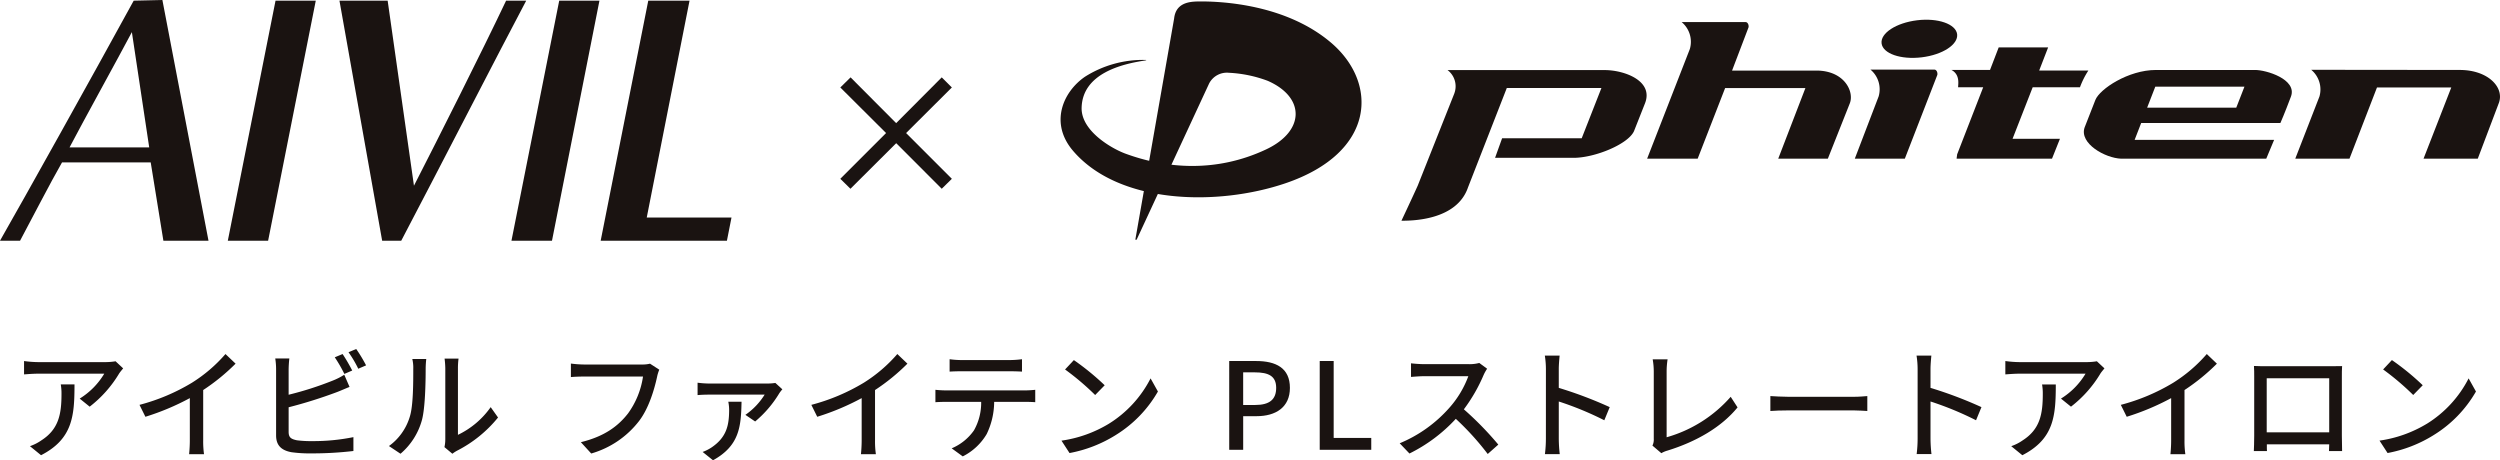
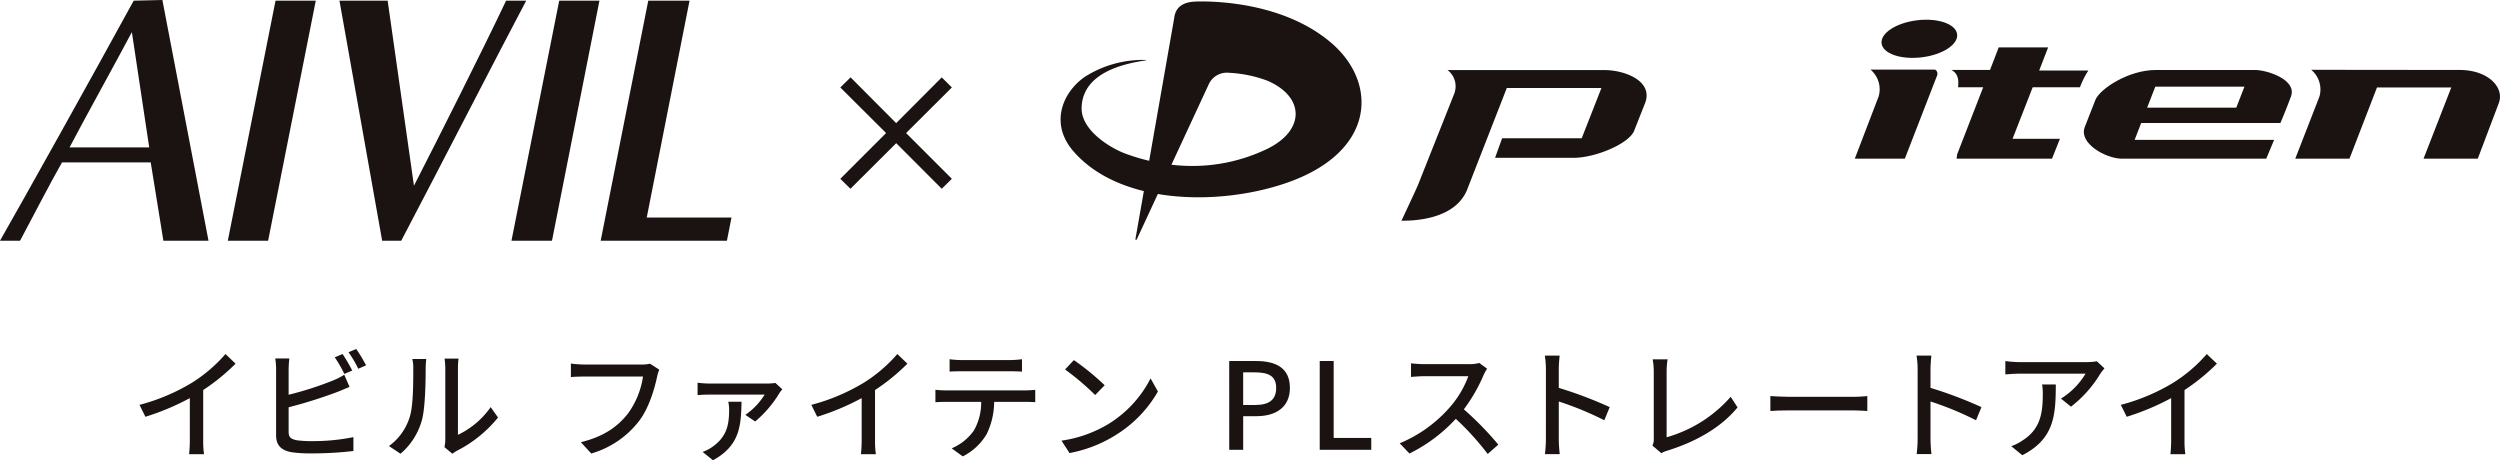
<svg xmlns="http://www.w3.org/2000/svg" width="486.806" height="89.622" viewBox="0 0 486.806 89.622">
  <defs>
    <clipPath id="clip-path">
      <rect id="長方形_1" data-name="長方形 1" width="486.806" height="89.622" fill="none" />
    </clipPath>
  </defs>
  <g id="logo" transform="translate(0 0)">
    <path id="パス_1" data-name="パス 1" d="M89.983,20.1l-8.909,8.876L79.1,27.035l8.911-8.909L79.1,9.25l2-1.967,8.876,8.909,8.876-8.909,1.969,1.967-8.911,8.876,8.911,8.909-1.969,1.938Z" transform="translate(84.528 7.782)" fill="#1a1311" />
    <g id="グループ_2" data-name="グループ 2" transform="translate(0 0)">
      <g id="グループ_1" data-name="グループ 1" clip-path="url(#clip-path)">
        <path id="パス_2" data-name="パス 2" d="M26.035.13C18.046,14.726,4.706,38.65,0,46.872H3.908c2.255-4.205,5.875-11.257,8.171-15.248H29.347l2.468,15.248H40.6L31.62,0ZM13.543,28.7c2.329-4.476,9.635-17.707,12.136-22.444L29.055,28.7ZM44.361,46.872h7.848L61.489.13H53.653ZM98.548.13C93.91,9.919,85.292,27.01,80.607,36.163L75.485.13H66.1l8.314,46.742h3.717C85.162,33.495,97.276,9.919,102.464.13Zm1.045,46.742h7.892L116.726.13h-7.834Zm26.344-4.52L134.268.13h-8.036l-9.267,46.742h24.583l.892-4.52Z" transform="translate(0 0)" fill="#1a1311" />
        <path id="パス_3" data-name="パス 3" d="M114.7,46.406l14.052-30.28a3.893,3.893,0,0,1,3.87-2.1,24.828,24.828,0,0,1,7.559,1.572c7.319,3.21,7.246,9.78-.312,13.342-9.782,4.6-19.528,3.734-27.438.819-2.637-.974-8.591-4.39-8.5-8.9.145-6.675,7.8-8.543,12.306-9.214.389-.066.374-.132,0-.124A21.126,21.126,0,0,0,104.578,14.8c-4.3,2.956-6.946,9.058-2.275,14.472,8.969,10.419,28.125,10.738,41.281,6.282,17.658-5.986,18.166-19.575,8.856-27.438C143.811.819,131.563.066,126.582.14c-1.812.033-4.311.327-4.638,3.316l-7.511,42.82c-.074.36.13.393.265.13" transform="translate(106.685 0.146)" fill="#1a1311" />
        <path id="パス_4" data-name="パス 4" d="M142.223,11.137l-7.141,17.986c-1.266,2.793-3.161,6.806-3.161,6.806,1.895,0,10.753,0,12.966-6.5l7.55-19.345h18.427l-3.841,9.789h-15.5l-1.371,3.808h15.289c4.125,0,10.626-2.646,11.766-5.2l2.135-5.4c1.723-4.356-3.912-6.437-7.712-6.487H140.9a3.959,3.959,0,0,1,1.322,4.538" transform="translate(140.97 7.052)" fill="#1a1311" />
-         <path id="パス_5" data-name="パス 5" d="M163.378,7.295l-8.33,21.385h9.842l5.347-13.752H185.87L180.577,28.68h9.662l4.274-10.771c.894-2.228-.989-6.338-6.429-6.388H171.588l3.2-8.4c.1-.343-.083-1.041-.581-1.041H161.775a5,5,0,0,1,1.6,5.217" transform="translate(165.683 2.221)" fill="#1a1311" />
        <path id="パス_6" data-name="パス 6" d="M190.664,7.6c.1-.35-.085-1.049-.583-1.049H177.65a5,5,0,0,1,1.595,5.217L174.6,23.9h9.741Z" transform="translate(186.571 7.001)" fill="#1a1311" />
        <path id="パス_7" data-name="パス 7" d="M191.836,4.672c.248,2-2.83,4.013-6.9,4.505s-7.563-.722-7.811-2.712,2.834-4,6.9-4.5,7.55.722,7.811,2.7" transform="translate(189.261 1.985)" fill="#1a1311" />
        <path id="パス_8" data-name="パス 8" d="M191.216,8.851l1.688-4.39h9.627l-1.742,4.5h9.58a16.1,16.1,0,0,0-1.64,3.266h-9.207L195.6,22.265h9.228l-1.545,3.866H184.741c-.072,0,.027-.352.072-.844l5.074-13.063H185c-.008-.532.432-2.466-1.309-3.374Z" transform="translate(196.287 4.767)" fill="#1a1311" />
        <path id="パス_9" data-name="パス 9" d="M248.212,6.6c5.426.05,8.574,3.407,7.507,6.388L251.6,23.869H241.04l5.4-13.857H231.97l-5.354,13.866H216.06l4.706-12.1a4.984,4.984,0,0,0-1.6-5.209Z" transform="translate(230.88 7.022)" fill="#1a1311" />
        <path id="パス_10" data-name="パス 10" d="M205.8,16.908h28.633s.792-1.777,2.054-5.145-4.89-5.215-7.035-5.176H210.191c-5.37,0-10.912,3.695-11.779,5.815l-2.11,5.391c-1.061,3.1,4,5.962,7.143,6.069h28.23l1.535-3.67H206.049l4.021-10.353h17.362l-1.595,4.088h-18.77Z" transform="translate(209.613 7.039)" fill="#1a1311" />
-         <path id="パス_11" data-name="パス 11" d="M20.788,36.4a23.2,23.2,0,0,1-5.744,6.471L13.1,41.3a14.364,14.364,0,0,0,4.783-4.853H5.03c-.937,0-1.756.068-2.766.139v-2.6a21.243,21.243,0,0,0,2.766.209H18.138a12.178,12.178,0,0,0,1.947-.163l1.477,1.384c-.211.257-.587.7-.774.985M5.57,52.319,3.412,50.561a8.819,8.819,0,0,0,2.251-1.148c3.353-2.158,3.893-5.111,3.893-9a10.329,10.329,0,0,0-.141-1.874h2.673c0,6.119-.35,10.622-6.518,13.785" transform="translate(2.419 36.317)" fill="#1a1311" />
        <path id="パス_12" data-name="パス 12" d="M23.354,38.907a28.878,28.878,0,0,0,6.518-5.581L31.841,35.2a39.421,39.421,0,0,1-6.307,5.136v9.731a17.809,17.809,0,0,0,.163,2.766H22.791a27.164,27.164,0,0,0,.141-2.766V41.909a47.917,47.917,0,0,1-8.651,3.635l-1.15-2.321a38.687,38.687,0,0,0,10.223-4.315" transform="translate(14.032 35.612)" fill="#1a1311" />
        <path id="パス_13" data-name="パス 13" d="M28.515,36.86v4.9a64.187,64.187,0,0,0,8.558-2.741,13.138,13.138,0,0,0,2.275-1.15l1.03,2.369c-.774.3-1.711.726-2.462,1.009a91.361,91.361,0,0,1-9.4,2.954v4.785c0,1.123.49,1.4,1.593,1.64a20.441,20.441,0,0,0,2.931.163,39.226,39.226,0,0,0,8.09-.774v2.7a68.879,68.879,0,0,1-8.231.465,25.682,25.682,0,0,1-3.846-.232c-1.9-.352-2.979-1.291-2.979-3.26V36.86a13.893,13.893,0,0,0-.163-2.158h2.743a21.283,21.283,0,0,0-.139,2.158m12.378.188-1.525.656A27.925,27.925,0,0,0,37.5,34.469l1.525-.635a33.393,33.393,0,0,1,1.874,3.215m2.7-1.009-1.525.656a21.835,21.835,0,0,0-1.9-3.213l1.5-.631a28.6,28.6,0,0,1,1.922,3.188" transform="translate(27.688 35.105)" fill="#1a1311" />
        <path id="パス_14" data-name="パス 14" d="M40.669,45.083c.681-2.087.681-6.659.681-9.356a7.31,7.31,0,0,0-.188-1.9h2.72a17.643,17.643,0,0,0-.118,1.874c0,2.675-.093,7.668-.726,10.014a13.165,13.165,0,0,1-4.174,6.566l-2.251-1.5a10.867,10.867,0,0,0,4.057-5.7m6.917,4.433V35.633a17.185,17.185,0,0,0-.141-1.876h2.72a13.815,13.815,0,0,0-.118,1.876V48.6a16.485,16.485,0,0,0,6.377-5.393l1.431,2.017a24.707,24.707,0,0,1-8,6.473,7.131,7.131,0,0,0-.892.585L47.42,50.99a6.638,6.638,0,0,0,.165-1.475" transform="translate(39.123 36.073)" fill="#1a1311" />
        <path id="パス_15" data-name="パス 15" d="M70.529,36.779c-.515,2.389-1.595,6.121-3.494,8.605A18.081,18.081,0,0,1,57.7,51.739l-2.017-2.205c4.6-1.127,7.244-3.119,9.168-5.581a16.208,16.208,0,0,0,2.931-7.2H56.272c-1.007,0-1.947.048-2.532.1V34.222a20.747,20.747,0,0,0,2.532.186H67.645a5.875,5.875,0,0,0,1.5-.163l1.806,1.173a7.106,7.106,0,0,0-.422,1.361" transform="translate(57.426 36.57)" fill="#1a1311" />
        <path id="パス_16" data-name="パス 16" d="M81.587,38.065a21.836,21.836,0,0,1-4.712,5.511l-1.9-1.291a13.354,13.354,0,0,0,3.75-3.939H67.988c-.751,0-1.525.023-2.323.093V36.025a18.837,18.837,0,0,0,2.323.163H79.266a10.691,10.691,0,0,0,1.547-.116l1.359,1.243a8.118,8.118,0,0,0-.585.749M68.667,51.126,66.65,49.508a8.345,8.345,0,0,0,1.76-.892c2.929-1.992,3.4-4.338,3.4-7.364a8.266,8.266,0,0,0-.163-1.522h2.58c-.1,4.737-.352,8.535-5.558,11.4" transform="translate(70.169 38.496)" fill="#1a1311" />
        <path id="パス_17" data-name="パス 17" d="M86.6,38.907a28.878,28.878,0,0,0,6.518-5.581L95.083,35.2a39.331,39.331,0,0,1-6.307,5.136v9.731a17.772,17.772,0,0,0,.165,2.766H86.033a27.159,27.159,0,0,0,.141-2.766V41.909a47.855,47.855,0,0,1-8.651,3.635l-1.15-2.321A38.688,38.688,0,0,0,86.6,38.907" transform="translate(81.612 35.612)" fill="#1a1311" />
        <path id="パス_18" data-name="パス 18" d="M90.186,39.887h15.337c.492,0,1.382-.048,1.969-.118v2.414c-.54-.043-1.361-.068-1.969-.068H99.494a14.573,14.573,0,0,1-1.452,6.262,11.269,11.269,0,0,1-4.667,4.359l-2.155-1.57a10.055,10.055,0,0,0,4.336-3.492,10.915,10.915,0,0,0,1.407-5.558H90.186c-.7,0-1.5.025-2.133.068V39.769a20.523,20.523,0,0,0,2.133.118m2.908-5.908h9.474a19.767,19.767,0,0,0,2.344-.165v2.414c-.751-.046-1.618-.068-2.344-.068H93.117c-.774,0-1.64.023-2.3.068V33.814a17.683,17.683,0,0,0,2.275.165" transform="translate(94.093 36.134)" fill="#1a1311" />
        <path id="パス_19" data-name="パス 19" d="M109.135,46.3a22.327,22.327,0,0,0,8.136-8.839l1.429,2.557a23.95,23.95,0,0,1-8.231,8.487,25.85,25.85,0,0,1-8.98,3.494l-1.57-2.414a24.39,24.39,0,0,0,9.216-3.285m-.8-7.5-1.856,1.9a50.39,50.39,0,0,0-5.86-4.973l1.713-1.827a49.085,49.085,0,0,1,6,4.9" transform="translate(106.773 36.219)" fill="#1a1311" />
        <path id="パス_20" data-name="パス 20" d="M115.709,33.984h5.229c3.846,0,6.591,1.336,6.591,5.229,0,3.775-2.745,5.511-6.5,5.511h-2.6v6.543h-2.718Zm5.066,8.558c2.764,0,4.079-1.053,4.079-3.328s-1.431-3.024-4.174-3.024h-2.253v6.353Z" transform="translate(123.646 36.315)" fill="#1a1311" />
        <path id="パス_21" data-name="パス 21" d="M124.229,33.984h2.718V48.965h7.317v2.3H124.229Z" transform="translate(132.75 36.316)" fill="#1a1311" />
        <path id="パス_22" data-name="パス 22" d="M148.1,36.51a32.052,32.052,0,0,1-3.846,6.684,62.281,62.281,0,0,1,6.706,6.87L148.9,51.892a52.831,52.831,0,0,0-6.214-6.847,30.74,30.74,0,0,1-9.027,6.754l-1.9-1.992a26.356,26.356,0,0,0,9.635-6.872,19.3,19.3,0,0,0,3.73-6.191h-8.607c-.912,0-2.18.118-2.555.141v-2.65a25.058,25.058,0,0,0,2.555.165h8.7a7.188,7.188,0,0,0,2.04-.234l1.525,1.125a8.111,8.111,0,0,0-.681,1.218" transform="translate(140.793 36.51)" fill="#1a1311" />
        <path id="パス_23" data-name="パス 23" d="M145.63,36.1a17.017,17.017,0,0,0-.211-2.627H148.3c-.072.774-.165,1.806-.165,2.627v3.657a79.834,79.834,0,0,1,9.919,3.75L157,46.066a61.71,61.71,0,0,0-8.864-3.657v7.246a27.333,27.333,0,0,0,.188,3h-2.886a24.421,24.421,0,0,0,.188-3Z" transform="translate(155.394 35.77)" fill="#1a1311" />
        <path id="パス_24" data-name="パス 24" d="M155.808,49.3V36.194a13.8,13.8,0,0,0-.211-2.369H158.5a15.512,15.512,0,0,0-.188,2.344V49a26.038,26.038,0,0,0,12.476-7.879l1.336,2.062C169.007,47,164.154,49.84,158.457,51.6a4.867,4.867,0,0,0-1.173.5l-1.736-1.479a2.578,2.578,0,0,0,.259-1.314" transform="translate(166.218 36.146)" fill="#1a1311" />
        <path id="パス_25" data-name="パス 25" d="M170.144,37.424H182.9c1.127,0,2.042-.1,2.627-.141v2.906c-.517-.021-1.593-.116-2.627-.116H170.144c-1.289,0-2.7.048-3.494.116V37.283c.776.046,2.228.141,3.494.141" transform="translate(178.081 39.841)" fill="#1a1311" />
        <path id="パス_26" data-name="パス 26" d="M180.62,36.1a17.013,17.013,0,0,0-.211-2.627h2.886c-.072.774-.165,1.806-.165,2.627v3.657a79.836,79.836,0,0,1,9.919,3.75l-1.055,2.557a61.713,61.713,0,0,0-8.864-3.657v7.246a27.325,27.325,0,0,0,.188,3h-2.886a24.421,24.421,0,0,0,.188-3Z" transform="translate(192.784 35.77)" fill="#1a1311" />
        <path id="パス_27" data-name="パス 27" d="M207.294,36.4a23.2,23.2,0,0,1-5.745,6.471L199.6,41.3a14.364,14.364,0,0,0,4.783-4.853h-12.85c-.937,0-1.756.068-2.766.139v-2.6a21.243,21.243,0,0,0,2.766.209h13.109a12.178,12.178,0,0,0,1.947-.163l1.477,1.384c-.211.257-.587.7-.774.985m-15.219,15.92-2.158-1.758a8.819,8.819,0,0,0,2.251-1.148c3.353-2.158,3.893-5.111,3.893-9a10.331,10.331,0,0,0-.141-1.874h2.673c0,6.119-.35,10.622-6.518,13.785" transform="translate(201.718 36.317)" fill="#1a1311" />
        <path id="パス_28" data-name="パス 28" d="M209.861,38.907a28.878,28.878,0,0,0,6.518-5.581l1.969,1.876a39.42,39.42,0,0,1-6.307,5.136v9.731a17.813,17.813,0,0,0,.163,2.766H209.3a27.169,27.169,0,0,0,.141-2.766V41.909a47.917,47.917,0,0,1-8.651,3.635l-1.15-2.321a38.688,38.688,0,0,0,10.223-4.315" transform="translate(213.331 35.612)" fill="#1a1311" />
-         <path id="パス_29" data-name="パス 29" d="M214.458,34.5H227.19c.54,0,1.384,0,2.158-.025-.048.635-.048,1.361-.048,2.019V48c0,.819.048,2.838.048,3.024h-2.555c.023-.118.023-.656.046-1.314H214.694c0,.635,0,1.2.023,1.314H212.16c.025-.209.072-2.087.072-3.024V36.491c0-.61,0-1.431-.048-2.042.937.048,1.688.048,2.273.048m.211,12.873h12.17V36.842h-12.17Z" transform="translate(226.712 36.812)" fill="#1a1311" />
-         <path id="パス_30" data-name="パス 30" d="M233.206,46.3a22.327,22.327,0,0,0,8.136-8.839l1.429,2.557A23.95,23.95,0,0,1,234.54,48.5a25.85,25.85,0,0,1-8.98,3.494l-1.57-2.414a24.377,24.377,0,0,0,9.216-3.285m-.8-7.5-1.853,1.9a50.732,50.732,0,0,0-5.86-4.973l1.711-1.827a49.086,49.086,0,0,1,6,4.9" transform="translate(239.354 36.219)" fill="#1a1311" />
      </g>
    </g>
  </g>
</svg>